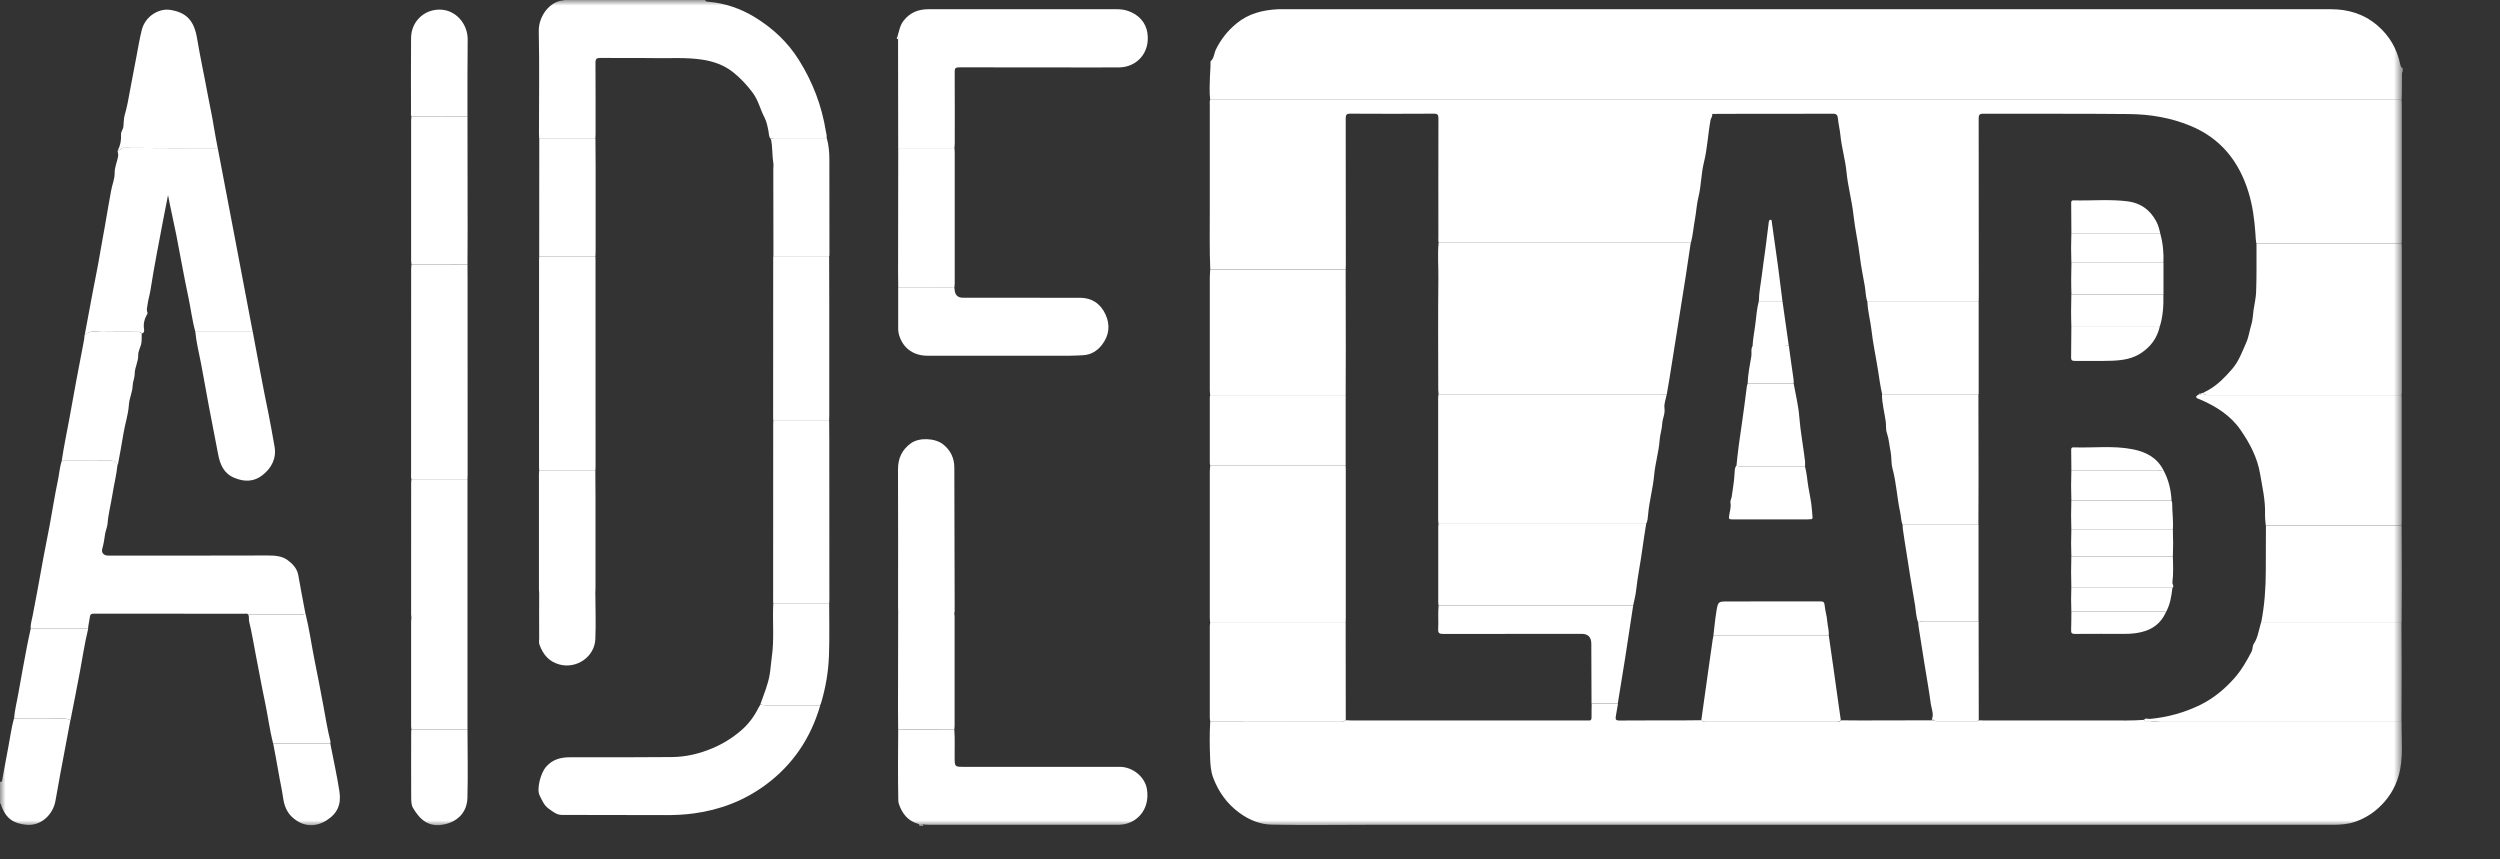
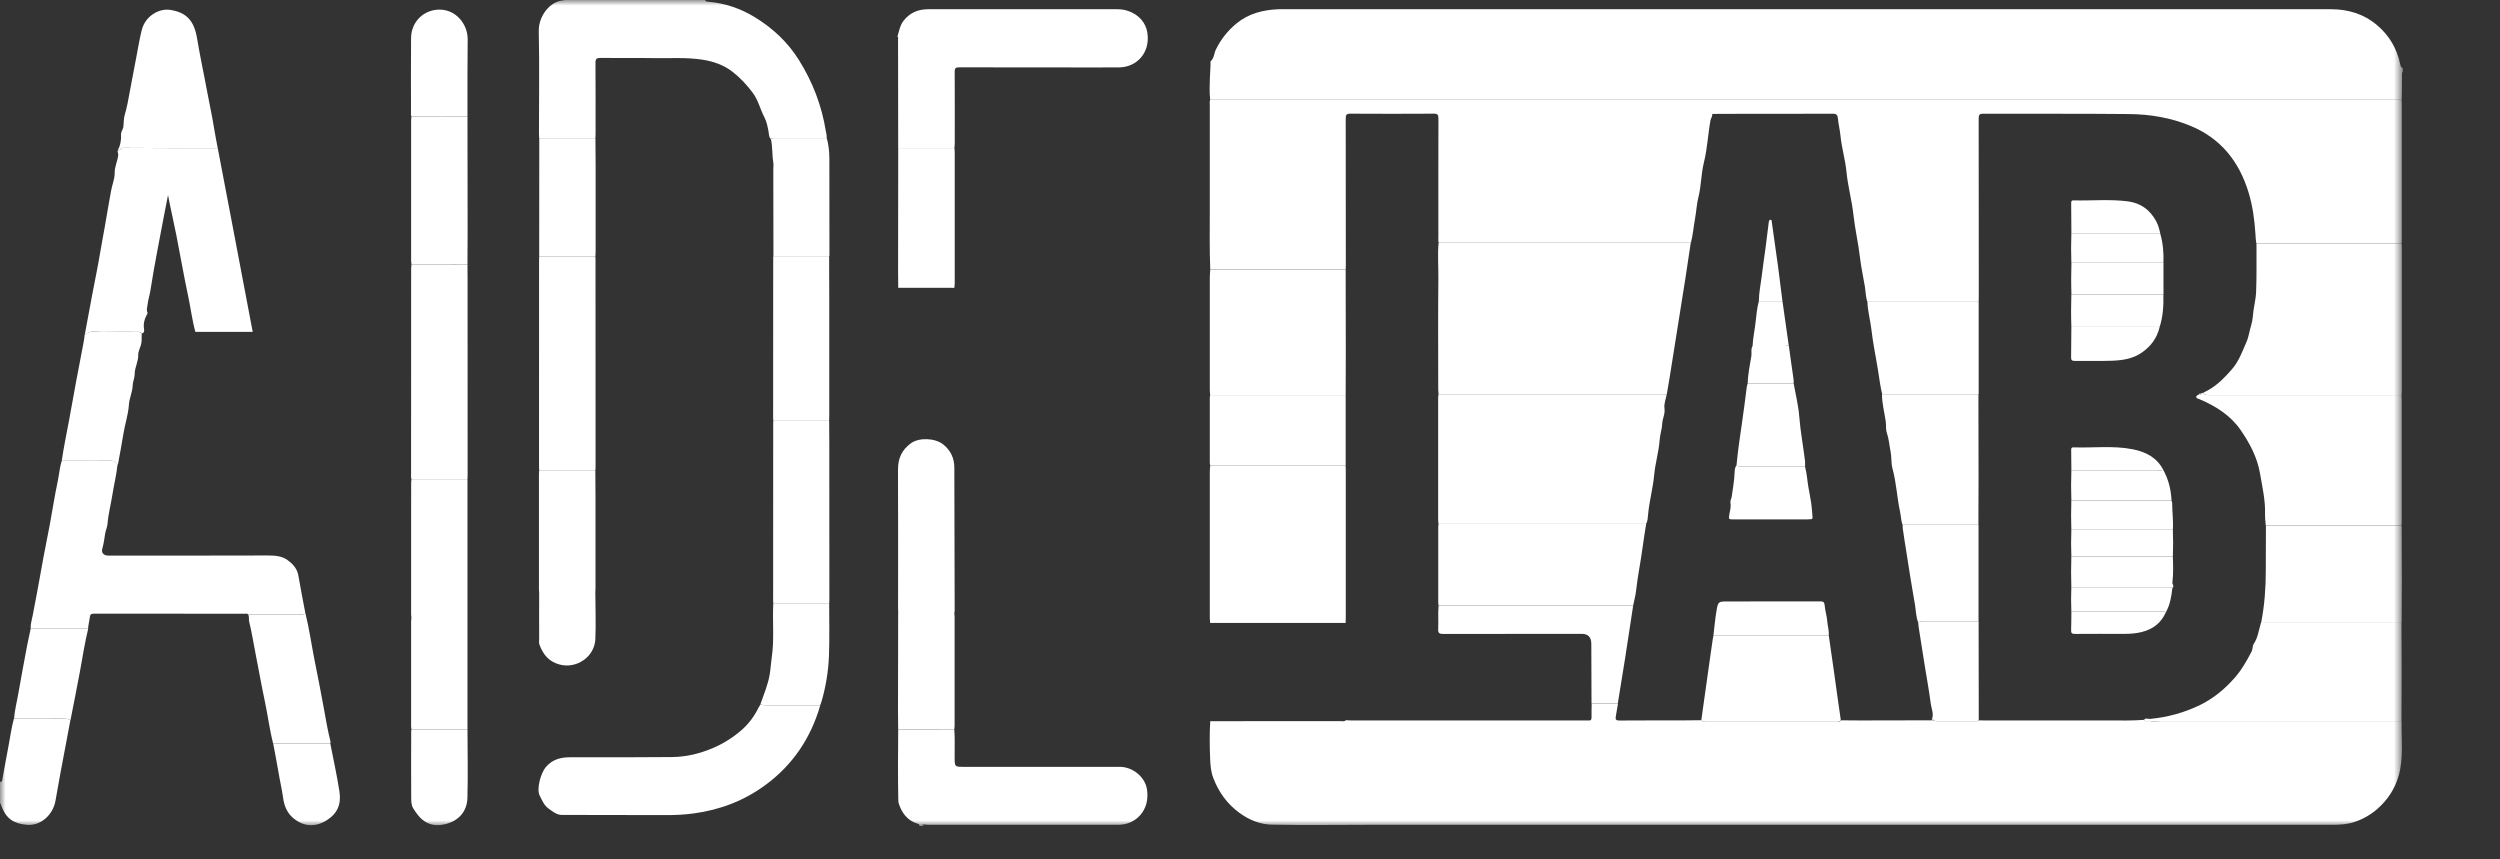
<svg xmlns="http://www.w3.org/2000/svg" width="224" height="77" viewBox="0 0 224 77" fill="none">
  <rect x="0" y="0" width="224" height="77" fill="#333333" stroke="none" />
  <mask id="mask0_2774_7787" style="mask-type:luminance" maskUnits="userSpaceOnUse" x="0" y="0" width="216" height="74">
    <path d="M215.273 0H0V74H215.273V0Z" fill="white" />
  </mask>
  <g mask="url(#mask0_2774_7787)">
    <path d="M108.431 8.94C108.352 8.247 108.389 7.554 108.41 6.861C108.422 6.438 108.473 6.015 108.462 5.589C108.462 5.552 108.456 5.499 108.473 5.483C108.794 5.216 108.773 4.79 108.937 4.451C109.385 3.528 109.997 2.757 110.781 2.11C111.879 1.2 113.157 0.895 114.522 0.827C114.595 0.823 114.668 0.827 114.74 0.827C146.114 0.827 177.485 0.827 208.858 0.827C210.402 0.827 211.806 1.249 213.008 2.275C214.087 3.195 214.77 4.364 215.064 5.769C215.098 5.931 215.13 6.052 215.291 6.108V6.407C215.267 6.432 215.246 6.456 215.222 6.481C215.219 7.094 215.216 7.703 215.209 8.315C215.209 8.524 215.198 8.735 215.191 8.943C211.598 8.943 208.001 8.943 204.407 8.943C172.416 8.943 140.429 8.943 108.438 8.943L108.431 8.94Z" fill="white" />
    <path d="M48.31 12.447C48.304 12.286 48.292 12.127 48.292 11.966C48.292 8.913 48.338 5.857 48.274 2.804C48.244 1.424 49.285 0.106 50.478 0.034C50.499 0.034 50.52 0.012 50.542 0C54.753 0 58.967 0 63.178 0C63.221 0.134 63.324 0.143 63.436 0.152C64.946 0.28 66.348 0.755 67.644 1.548C69.23 2.521 70.574 3.765 71.579 5.372C72.815 7.34 73.635 9.475 74.001 11.788C74.032 11.981 74.104 12.171 74.059 12.373C72.53 12.373 70.998 12.373 69.469 12.37C69.324 12.37 69.179 12.37 69.049 12.447C68.879 12.248 68.9 11.981 68.855 11.751C68.77 11.325 68.697 10.905 68.494 10.52C68.119 9.799 67.944 8.984 67.447 8.316C66.926 7.613 66.327 6.976 65.655 6.447C64.862 5.829 63.932 5.496 62.918 5.344C61.486 5.126 60.057 5.232 58.625 5.207C57.017 5.182 55.41 5.21 53.802 5.192C53.46 5.188 53.351 5.269 53.354 5.636C53.372 7.756 53.363 9.879 53.363 12C53.363 12.149 53.351 12.295 53.345 12.444C51.668 12.444 49.988 12.444 48.31 12.444V12.447Z" fill="white" />
    <path d="M85.505 65.357C85.571 66.188 85.526 67.017 85.535 67.851C85.544 68.709 85.535 68.709 86.355 68.709C91.015 68.709 95.674 68.709 100.333 68.709C101.475 68.709 102.583 69.595 102.765 70.701C103.076 72.623 101.741 73.891 100.246 73.9C98.611 73.909 96.979 73.9 95.344 73.9C91.29 73.9 87.236 73.9 83.183 73.9C83.025 73.9 82.871 73.882 82.713 73.872C82.592 73.826 82.499 73.826 82.514 74H82.368C82.414 73.829 82.253 73.813 82.178 73.791C81.324 73.515 80.839 72.89 80.549 72.06C80.506 71.939 80.491 71.824 80.488 71.706C80.446 69.588 80.461 67.475 80.479 65.357C82.153 65.357 83.831 65.357 85.505 65.361V65.357Z" fill="white" />
    <path d="M6.306 64.533C6 66.153 5.695 67.776 5.392 69.395C5.247 70.173 5.107 70.953 4.974 71.733C4.753 73.026 3.621 74.037 2.361 73.903C1.25 73.785 0.539 73.393 0.094 72.125C0.073 72.066 0.07 72.004 0 71.985V70.048C0.215 70.095 0.197 69.89 0.215 69.793C0.403 68.833 0.56 67.863 0.751 66.902C0.917 66.063 1.02 65.211 1.247 64.384C2.691 64.384 4.135 64.387 5.583 64.378C5.84 64.378 6.082 64.394 6.303 64.53L6.306 64.533Z" fill="white" />
    <path d="M82.501 73.999C82.489 73.826 82.58 73.826 82.701 73.872C82.707 73.916 82.713 73.959 82.719 73.999H82.501Z" fill="white" />
    <path d="M215.211 6.482C215.235 6.457 215.256 6.433 215.28 6.408V6.482H215.247H215.214H215.211Z" fill="white" />
    <path d="M215.185 64.686C215.167 66.29 215.37 67.907 214.925 69.486C214.588 70.674 213.943 71.653 213.032 72.461C212.415 73.008 211.7 73.406 210.947 73.655C210.341 73.854 209.675 73.904 209.021 73.904C180.248 73.901 151.479 73.901 122.705 73.904C119.79 73.904 116.875 73.951 113.96 73.891C112.908 73.87 111.918 73.469 111.038 72.822C109.948 72.02 109.197 70.982 108.707 69.698C108.489 69.123 108.452 68.548 108.428 67.966C108.383 66.85 108.37 65.734 108.438 64.618C112.339 64.618 116.242 64.618 120.144 64.612C120.293 64.612 120.462 64.68 120.586 64.528C120.744 64.537 120.898 64.553 121.056 64.553C128.076 64.553 135.094 64.553 142.114 64.553C142.187 64.553 142.259 64.547 142.332 64.553C142.538 64.578 142.605 64.491 142.602 64.279C142.593 63.869 142.611 63.462 142.614 63.051C143.398 63.051 144.185 63.051 144.97 63.051C144.903 63.437 144.843 63.819 144.773 64.205C144.725 64.472 144.809 64.562 145.094 64.559C146.92 64.543 148.747 64.553 150.573 64.55C151.203 64.55 151.829 64.537 152.459 64.531C152.577 64.693 152.747 64.69 152.919 64.69C156.78 64.69 160.636 64.69 164.497 64.69C164.669 64.69 164.838 64.693 164.96 64.54C165.526 64.543 166.092 64.553 166.658 64.553C168.804 64.553 170.948 64.543 173.094 64.54C173.167 64.665 173.237 64.562 173.31 64.534C173.388 64.643 173.503 64.615 173.609 64.615C174.742 64.615 175.877 64.615 177.009 64.615C177.114 64.615 177.23 64.646 177.311 64.54C177.457 64.543 177.603 64.553 177.745 64.553C181.454 64.553 185.162 64.553 188.871 64.553C189.954 64.553 191.041 64.584 192.125 64.497C192.146 64.584 192.204 64.624 192.285 64.615C192.722 64.568 193.148 64.693 193.581 64.693C200.787 64.693 207.989 64.693 215.194 64.693L215.185 64.686Z" fill="white" />
    <path d="M108.43 8.941C140.421 8.941 172.409 8.941 204.4 8.941C207.993 8.941 211.591 8.941 215.184 8.941C215.19 9.053 215.202 9.162 215.202 9.274C215.202 13.349 215.202 17.425 215.202 21.5C215.202 21.612 215.19 21.721 215.184 21.833C210.849 21.833 206.51 21.833 202.175 21.833C202.115 21.532 202.102 21.221 202.084 20.916C202.002 19.673 201.836 18.445 201.476 17.257C200.625 14.45 198.962 12.383 196.253 11.27C194.492 10.545 192.65 10.238 190.773 10.219C186.417 10.175 182.061 10.204 177.704 10.188C177.365 10.188 177.289 10.287 177.289 10.623C177.299 15.936 177.299 21.252 177.299 26.565C177.299 26.726 177.289 26.888 177.286 27.05C173.965 27.05 170.641 27.05 167.32 27.05C167.16 26.605 167.168 26.133 167.092 25.672C166.944 24.796 166.754 23.925 166.65 23.043C166.502 21.777 166.209 20.534 166.07 19.265C165.931 17.972 165.573 16.713 165.446 15.411C165.34 14.301 165.007 13.225 164.901 12.112C164.852 11.615 164.723 11.127 164.68 10.629C164.652 10.303 164.547 10.188 164.22 10.188C161.813 10.2 159.406 10.194 157 10.194C155.803 10.194 154.605 10.204 153.409 10.207C153.405 10.197 153.402 10.188 153.397 10.182C153.394 10.179 153.384 10.179 153.378 10.175C153.388 10.188 153.4 10.197 153.409 10.21C153.463 10.424 153.297 10.576 153.263 10.763C153.031 12.028 152.979 13.325 152.667 14.571C152.415 15.582 152.437 16.629 152.183 17.64C152.02 18.289 151.989 18.976 151.868 19.638C151.738 20.341 151.689 21.059 151.504 21.752C143.976 21.752 136.443 21.752 128.913 21.752C128.85 21.597 128.878 21.432 128.878 21.274C128.878 17.723 128.871 14.173 128.883 10.623C128.883 10.294 128.814 10.182 128.468 10.185C125.977 10.2 123.485 10.2 120.99 10.185C120.648 10.185 120.576 10.287 120.576 10.62C120.588 14.978 120.585 19.334 120.585 23.692C120.585 23.841 120.576 23.991 120.573 24.137C116.528 24.137 112.483 24.137 108.439 24.137C108.363 22.365 108.4 20.593 108.397 18.821C108.39 15.684 108.397 12.547 108.397 9.414C108.397 9.255 108.369 9.09 108.43 8.935V8.941Z" fill="white" />
    <path d="M202.178 21.836C206.513 21.836 210.851 21.836 215.187 21.836C215.192 21.936 215.205 22.032 215.205 22.131C215.205 26.456 215.205 30.777 215.205 35.101C215.205 35.2 215.192 35.297 215.187 35.396C210.712 35.396 206.237 35.396 201.763 35.396C200.507 35.396 199.247 35.396 197.991 35.396C197.782 35.396 197.549 35.437 197.422 35.188C197.591 35.098 197.764 35.011 197.93 34.914C198.741 34.445 199.383 33.774 199.995 33.068C200.607 32.362 200.912 31.486 201.284 30.643C201.494 30.167 201.548 29.639 201.705 29.145C201.845 28.706 201.857 28.221 201.92 27.767C201.994 27.245 202.126 26.723 202.147 26.185C202.205 24.736 202.175 23.285 202.181 21.833L202.178 21.836Z" fill="white" />
    <path d="M10.527 41.654C10.436 42.562 10.206 43.445 10.067 44.343C9.934 45.204 9.703 46.047 9.637 46.92C9.613 47.219 9.467 47.52 9.419 47.834C9.352 48.276 9.295 48.717 9.168 49.149C9.056 49.528 9.289 49.78 9.691 49.78C14.444 49.78 19.195 49.789 23.948 49.771C24.599 49.771 25.246 49.802 25.761 50.181C26.2 50.505 26.618 50.915 26.727 51.54C26.927 52.696 27.154 53.846 27.369 54.997C27.039 55.093 26.703 55.068 26.366 55.071C24.992 55.071 23.615 55.071 22.24 55.071C22.155 54.938 22.022 54.99 21.91 54.99C17.42 54.99 12.928 54.99 8.438 54.984C8.193 54.984 8.075 55.028 8.044 55.317C8.008 55.656 7.908 55.992 7.893 56.337C6.176 56.337 4.46 56.337 2.743 56.337C2.728 55.907 2.864 55.503 2.94 55.093C3.207 53.682 3.482 52.273 3.727 50.859C3.948 49.578 4.221 48.307 4.457 47.029C4.702 45.702 4.908 44.368 5.186 43.047C5.311 42.462 5.344 41.856 5.538 41.287C6.945 41.287 8.353 41.293 9.761 41.278C10.091 41.275 10.394 41.272 10.53 41.654H10.527Z" fill="white" />
    <path d="M108.431 55.814C108.42 55.668 108.398 55.519 108.398 55.373C108.398 50.999 108.398 46.625 108.398 42.251C108.398 42.08 108.422 41.906 108.435 41.735C112.479 41.735 116.524 41.735 120.569 41.735C120.572 41.872 120.581 42.005 120.581 42.142C120.581 46.553 120.581 50.962 120.581 55.373C120.581 55.522 120.572 55.668 120.569 55.817C116.521 55.817 112.476 55.817 108.428 55.817L108.431 55.814Z" fill="white" />
    <path d="M17.504 29.731C17.219 28.712 17.098 27.655 16.877 26.619C16.484 24.782 16.163 22.926 15.803 21.083C15.569 19.886 15.282 18.698 15.055 17.483C14.928 18.12 14.797 18.758 14.679 19.398C14.271 21.59 13.825 23.775 13.486 25.976C13.417 26.433 13.268 26.865 13.217 27.322C13.193 27.54 13.105 27.751 13.205 27.975C13.253 28.081 13.181 28.161 13.132 28.248C12.923 28.631 12.836 29.041 12.905 29.473C12.935 29.672 12.92 29.815 12.714 29.881C12.581 29.716 12.397 29.734 12.215 29.734C11.192 29.734 10.165 29.716 9.142 29.741C8.612 29.753 8.034 29.548 7.586 30.033C7.822 28.771 8.058 27.505 8.294 26.243C8.518 25.05 8.773 23.862 8.969 22.665C9.145 21.577 9.372 20.498 9.545 19.41C9.666 18.639 9.826 17.868 9.953 17.101C10.044 16.56 10.283 16.044 10.274 15.496C10.265 14.94 10.526 14.455 10.592 13.924C10.613 13.762 10.52 13.637 10.547 13.491C10.762 13.519 10.813 13.249 11.065 13.252C13.88 13.277 16.696 13.271 19.511 13.274C20.038 16.031 20.561 18.789 21.088 21.546C21.594 24.204 22.096 26.865 22.602 29.523C22.617 29.595 22.632 29.666 22.648 29.738C20.934 29.738 19.217 29.738 17.504 29.738V29.731Z" fill="white" />
    <path d="M197.413 35.188C197.54 35.436 197.77 35.393 197.982 35.396C199.238 35.396 200.498 35.396 201.754 35.396C206.229 35.396 210.704 35.396 215.178 35.396C215.184 35.495 215.196 35.592 215.196 35.691C215.196 39.394 215.196 43.096 215.196 46.798C215.196 46.898 215.184 46.994 215.178 47.094C211.124 47.094 207.071 47.094 203.013 47.094C202.981 46.739 202.938 46.376 202.947 46.031C202.983 44.806 202.702 43.631 202.502 42.443C202.254 40.985 201.576 39.711 200.759 38.529C199.851 37.211 198.536 36.397 197.104 35.781C196.98 35.728 196.804 35.71 196.783 35.576C196.762 35.439 196.953 35.408 197.04 35.318C197.107 35.343 197.186 35.402 197.192 35.262C197.264 35.237 197.337 35.212 197.409 35.188H197.413Z" fill="white" />
    <path d="M80.414 3.273C80.559 2.779 80.638 2.263 80.971 1.843C81.54 1.125 82.285 0.827 83.169 0.827C88.818 0.827 94.468 0.827 100.117 0.827C100.447 0.827 100.771 0.876 101.079 0.982C102.018 1.302 102.672 2.014 102.808 2.959C103.075 4.79 101.785 6.021 100.295 6.037C98.518 6.056 96.739 6.04 94.961 6.04C91.949 6.04 88.936 6.043 85.924 6.034C85.621 6.034 85.537 6.118 85.54 6.429C85.552 8.564 85.549 10.697 85.546 12.833C85.546 12.979 85.524 13.128 85.512 13.274C83.835 13.274 82.155 13.274 80.478 13.271C80.475 10.75 80.472 8.232 80.469 5.71C80.469 4.977 80.469 4.246 80.466 3.513C80.481 3.426 80.496 3.342 80.414 3.276V3.273Z" fill="white" />
    <path d="M215.178 64.686C207.973 64.686 200.77 64.686 193.565 64.686C193.132 64.686 192.705 64.561 192.27 64.608C192.188 64.617 192.131 64.577 192.109 64.49C192.26 64.294 192.457 64.431 192.633 64.415C194.201 64.269 195.703 63.859 197.122 63.169C198.3 62.593 199.306 61.77 200.193 60.772C200.834 60.051 201.301 59.227 201.743 58.378C201.854 58.164 201.812 57.884 201.924 57.713C202.146 57.38 202.267 57.029 202.357 56.65C202.43 56.345 202.517 56.043 202.599 55.739C206.792 55.739 210.985 55.739 215.175 55.739C215.181 57.187 215.191 58.633 215.191 60.082C215.191 61.614 215.178 63.15 215.175 64.683L215.178 64.686Z" fill="white" />
    <path d="M108.438 24.142C112.482 24.142 116.527 24.142 120.572 24.142C120.575 26.579 120.583 29.02 120.583 31.457C120.583 32.769 120.575 34.081 120.572 35.393C116.524 35.393 112.476 35.393 108.431 35.393C108.42 35.247 108.398 35.097 108.398 34.951C108.398 31.606 108.398 28.261 108.398 24.916C108.398 24.658 108.422 24.397 108.438 24.139V24.142Z" fill="white" />
    <path d="M73.496 63.194C72.645 66.141 71.028 68.535 68.594 70.328C66.663 71.752 64.501 72.57 62.149 72.884C61.337 72.993 60.526 73.036 59.712 73.033C56.59 73.023 53.469 73.02 50.345 73.017C49.86 73.017 49.521 72.707 49.152 72.448C48.743 72.162 48.568 71.696 48.356 71.283C48.05 70.692 48.462 69.246 48.907 68.727C49.503 68.034 50.242 67.851 51.093 67.851C54.129 67.857 57.169 67.86 60.205 67.832C61.461 67.82 62.66 67.54 63.835 67.042C64.789 66.641 65.645 66.104 66.417 65.438C67.053 64.888 67.577 64.204 67.955 63.424C68.007 63.318 68.079 63.222 68.143 63.119C68.328 63.175 68.518 63.197 68.712 63.194C70.308 63.191 71.903 63.194 73.502 63.194H73.496Z" fill="white" />
-     <path d="M108.431 55.813C112.479 55.813 116.524 55.813 120.572 55.813C120.575 58.714 120.578 61.617 120.581 64.518C120.457 64.67 120.287 64.602 120.138 64.602C116.237 64.608 112.334 64.608 108.431 64.608C108.42 64.511 108.398 64.412 108.398 64.316C108.398 61.577 108.398 58.841 108.398 56.102C108.398 56.006 108.42 55.907 108.428 55.81L108.431 55.813Z" fill="white" />
    <path d="M215.186 55.743C210.993 55.743 206.8 55.743 202.609 55.743C202.903 54.223 203.015 52.687 203.015 51.142C203.015 49.793 203.022 48.447 203.027 47.098C207.081 47.098 211.135 47.098 215.191 47.098C215.198 48.755 215.207 50.412 215.207 52.069C215.207 53.293 215.194 54.518 215.188 55.74L215.186 55.743Z" fill="white" />
-     <path d="M85.505 25.789C85.514 25.839 85.532 25.886 85.532 25.935C85.559 26.431 85.811 26.678 86.289 26.678C89.786 26.678 93.283 26.672 96.782 26.681C97.836 26.685 98.614 27.213 99.056 28.177C99.495 29.131 99.377 30.076 98.732 30.9C98.306 31.447 97.739 31.802 97.022 31.829C96.622 31.845 96.225 31.873 95.826 31.873C91.59 31.876 87.355 31.876 83.12 31.873C81.903 31.873 81.009 31.27 80.616 30.197C80.531 29.964 80.477 29.722 80.477 29.473C80.477 28.245 80.477 27.014 80.477 25.786C82.154 25.786 83.828 25.789 85.505 25.792V25.789Z" fill="white" />
    <path d="M36.869 42.928C36.809 42.785 36.833 42.636 36.833 42.487C36.833 36.359 36.833 30.235 36.839 24.108C36.839 23.974 36.86 23.838 36.869 23.704C38.54 23.704 40.215 23.701 41.886 23.698C41.889 24.155 41.895 24.615 41.895 25.072C41.895 30.885 41.898 36.702 41.898 42.515C41.898 42.652 41.889 42.788 41.886 42.922C40.215 42.922 38.54 42.922 36.869 42.922V42.928Z" fill="white" />
    <path d="M48.315 42.183C48.309 42.071 48.297 41.962 48.297 41.85C48.297 35.664 48.297 29.477 48.3 23.291C48.3 23.179 48.309 23.067 48.315 22.959C49.992 22.959 51.669 22.959 53.344 22.959C53.35 23.07 53.359 23.182 53.359 23.291C53.359 29.477 53.362 35.664 53.362 41.85C53.362 41.962 53.35 42.071 53.344 42.183C51.666 42.183 49.989 42.183 48.312 42.183H48.315Z" fill="white" />
    <path d="M69.288 54.1C69.282 54.013 69.273 53.926 69.273 53.843C69.273 48.539 69.276 43.236 69.279 37.929C69.279 37.854 69.286 37.78 69.292 37.705H74.293C74.296 38.336 74.305 38.967 74.305 39.601C74.305 44.311 74.308 49.021 74.311 53.73C74.311 53.855 74.302 53.976 74.296 54.1H69.288Z" fill="white" />
    <path d="M19.511 13.271C16.696 13.271 13.88 13.274 11.065 13.249C10.813 13.249 10.762 13.517 10.547 13.489C10.783 13.041 10.874 12.562 10.844 12.055C10.829 11.791 11.031 11.595 11.059 11.334C11.095 10.998 11.08 10.632 11.165 10.336C11.268 9.976 11.361 9.612 11.434 9.245C11.7 7.865 11.946 6.481 12.218 5.101C12.375 4.296 12.5 3.485 12.703 2.686C13.026 1.414 14.265 0.74 15.224 0.883C16.744 1.107 17.404 1.89 17.661 3.46C17.928 5.079 18.285 6.687 18.579 8.3C18.773 9.357 19.012 10.408 19.178 11.471C19.272 12.071 19.396 12.668 19.508 13.265L19.511 13.271Z" fill="white" />
    <path d="M108.431 35.395C112.479 35.395 116.527 35.395 120.572 35.395C120.572 37.506 120.572 39.617 120.572 41.731C116.527 41.731 112.482 41.731 108.438 41.731C108.425 41.647 108.398 41.563 108.398 41.479C108.398 39.536 108.398 37.593 108.398 35.647C108.398 35.563 108.42 35.476 108.431 35.392V35.395Z" fill="white" />
    <path d="M80.482 54.922C80.476 54.76 80.467 54.599 80.467 54.44C80.467 50.321 80.482 46.199 80.461 42.08C80.455 41.06 80.815 40.301 81.618 39.717C82.35 39.182 83.791 39.241 84.515 39.823C85.178 40.354 85.505 41.048 85.508 41.899C85.523 46.18 85.529 50.461 85.538 54.745C85.538 54.804 85.517 54.866 85.508 54.925C83.834 54.925 82.156 54.925 80.482 54.925V54.922Z" fill="white" />
    <path d="M74.29 37.709H69.289C69.283 37.622 69.273 37.535 69.273 37.451C69.273 32.692 69.273 27.935 69.279 23.176C69.279 23.101 69.285 23.027 69.289 22.952C70.957 22.952 72.622 22.952 74.29 22.952C74.293 24.289 74.302 25.629 74.302 26.965C74.302 30.398 74.302 33.83 74.302 37.262C74.302 37.411 74.293 37.557 74.287 37.706L74.29 37.709Z" fill="white" />
    <path d="M41.889 23.697C40.218 23.697 38.543 23.701 36.872 23.704C36.86 23.582 36.836 23.461 36.836 23.337C36.836 19.162 36.836 14.984 36.836 10.809C36.836 10.687 36.854 10.563 36.863 10.442C38.537 10.442 40.212 10.439 41.886 10.435C41.889 13.843 41.895 17.247 41.898 20.654C41.898 21.671 41.889 22.684 41.886 23.701L41.889 23.697Z" fill="white" />
-     <path d="M17.503 29.731C19.216 29.731 20.933 29.731 22.647 29.731C23.113 32.187 23.552 34.649 24.064 37.096C24.263 38.053 24.415 39.02 24.593 39.978C24.793 41.038 24.348 41.917 23.534 42.564C22.75 43.186 21.884 43.189 20.979 42.807C20.067 42.421 19.728 41.647 19.553 40.745C19.265 39.284 18.983 37.823 18.708 36.359C18.472 35.106 18.257 33.847 18.018 32.594C17.836 31.64 17.591 30.698 17.5 29.725L17.503 29.731Z" fill="white" />
    <path d="M85.51 25.79C83.832 25.79 82.158 25.787 80.481 25.784C80.478 25.302 80.469 24.817 80.469 24.335C80.469 20.645 80.475 16.955 80.481 13.265C82.158 13.265 83.838 13.265 85.516 13.268C85.525 13.389 85.543 13.514 85.543 13.635C85.543 17.552 85.546 21.469 85.543 25.383C85.543 25.517 85.519 25.65 85.506 25.787L85.51 25.79Z" fill="white" />
    <path d="M36.869 42.928C38.54 42.928 40.215 42.928 41.886 42.928C41.886 47.075 41.886 51.225 41.886 55.372C40.215 55.372 38.54 55.372 36.869 55.372C36.857 55.264 36.836 55.152 36.836 55.043C36.836 51.117 36.836 47.187 36.839 43.261C36.839 43.152 36.857 43.04 36.866 42.931L36.869 42.928Z" fill="white" />
    <path d="M22.248 55.071C23.623 55.071 25 55.071 26.375 55.071C26.711 55.071 27.05 55.096 27.377 54.997C27.719 56.367 27.907 57.773 28.185 59.159C28.461 60.536 28.733 61.91 28.984 63.291C29.175 64.348 29.351 65.404 29.611 66.449C29.623 66.502 29.599 66.564 29.593 66.623C27.885 66.623 26.178 66.623 24.473 66.623C24.146 65.339 23.986 64.018 23.707 62.725C23.417 61.369 23.184 59.998 22.911 58.64C22.715 57.654 22.566 56.66 22.321 55.684C22.273 55.488 22.351 55.267 22.242 55.071H22.248Z" fill="white" />
    <path d="M7.572 30.034C8.02 29.545 8.601 29.754 9.128 29.741C10.151 29.716 11.177 29.735 12.201 29.735C12.382 29.735 12.567 29.716 12.7 29.881C12.679 30.217 12.721 30.596 12.637 30.882C12.546 31.187 12.376 31.507 12.385 31.812C12.4 32.408 12.07 32.922 12.068 33.49C12.068 33.87 11.898 34.199 11.886 34.55C11.865 35.147 11.586 35.682 11.55 36.26C11.492 37.168 11.187 38.023 11.05 38.912C10.911 39.81 10.732 40.706 10.569 41.601C10.566 41.623 10.539 41.638 10.524 41.657C10.384 41.275 10.085 41.278 9.755 41.281C8.347 41.293 6.939 41.287 5.531 41.29C5.713 40.062 5.964 38.847 6.194 37.628C6.415 36.45 6.618 35.266 6.839 34.084C7.06 32.894 7.293 31.706 7.52 30.515C7.551 30.357 7.56 30.195 7.578 30.037L7.572 30.034Z" fill="white" />
    <path d="M48.31 42.183C49.987 42.183 51.665 42.183 53.342 42.183C53.348 42.988 53.357 43.79 53.357 44.595C53.357 47.293 53.357 49.992 53.357 52.69C53.357 52.839 53.345 52.985 53.339 53.135C51.662 53.135 49.984 53.135 48.307 53.135C48.301 53.023 48.289 52.914 48.289 52.802C48.289 49.373 48.289 45.944 48.289 42.515C48.289 42.403 48.298 42.294 48.304 42.183H48.31Z" fill="white" />
    <path d="M53.347 22.955C51.67 22.955 49.993 22.955 48.319 22.955C48.319 22.943 48.312 22.93 48.312 22.918C48.312 19.427 48.312 15.939 48.319 12.448C49.996 12.448 51.676 12.448 53.353 12.448C53.359 13.265 53.368 14.08 53.368 14.897C53.368 17.434 53.368 19.974 53.368 22.511C53.368 22.66 53.356 22.806 53.35 22.955H53.347Z" fill="white" />
    <path d="M74.302 22.952C72.634 22.952 70.969 22.952 69.3 22.952C69.297 20.375 69.291 17.798 69.288 15.221C69.288 15.003 69.322 14.776 69.288 14.565C69.17 13.862 69.234 13.144 69.07 12.448C69.201 12.367 69.343 12.37 69.491 12.37C71.02 12.37 72.552 12.37 74.081 12.373C74.247 12.986 74.311 13.614 74.311 14.242C74.32 17.095 74.317 19.949 74.317 22.806C74.317 22.856 74.308 22.906 74.305 22.955L74.302 22.952Z" fill="white" />
    <path d="M80.476 54.922C82.15 54.922 83.828 54.922 85.502 54.922C85.511 55.031 85.532 55.143 85.532 55.251C85.532 58.509 85.535 61.77 85.532 65.028C85.532 65.137 85.511 65.249 85.502 65.358C83.828 65.358 82.15 65.358 80.476 65.355C80.47 64.773 80.461 64.192 80.461 63.611C80.464 60.714 80.47 57.819 80.476 54.922Z" fill="white" />
    <path d="M36.869 55.37C38.54 55.37 40.215 55.37 41.886 55.37C41.886 58.7 41.886 62.026 41.886 65.355C40.215 65.355 38.54 65.355 36.869 65.355C36.857 65.259 36.836 65.159 36.836 65.063C36.836 61.929 36.836 58.796 36.836 55.662C36.836 55.566 36.854 55.466 36.863 55.37H36.869Z" fill="white" />
    <path d="M69.288 54.101H74.295C74.295 55.662 74.334 57.226 74.274 58.783C74.219 60.21 73.98 61.618 73.568 62.989C73.547 63.057 73.514 63.123 73.484 63.191C71.888 63.191 70.293 63.191 68.694 63.191C68.501 63.191 68.31 63.172 68.125 63.117C68.434 62.227 68.809 61.36 68.967 60.421C69.051 59.918 69.073 59.408 69.148 58.907C69.388 57.306 69.203 55.699 69.285 54.098L69.288 54.101Z" fill="white" />
    <path d="M41.884 10.436C40.21 10.436 38.536 10.439 36.862 10.442C36.801 10.299 36.826 10.147 36.826 10.001C36.826 7.803 36.81 5.605 36.832 3.407C36.844 1.94 37.979 0.858 39.387 0.861C40.864 0.861 41.921 2.176 41.903 3.547C41.875 5.844 41.888 8.141 41.884 10.436Z" fill="white" />
    <path d="M2.75 56.34C4.467 56.34 6.183 56.34 7.9 56.34C7.591 57.617 7.391 58.917 7.155 60.207C6.889 61.653 6.595 63.092 6.314 64.534C6.09 64.398 5.847 64.379 5.593 64.382C4.149 64.391 2.705 64.385 1.258 64.388C1.321 63.599 1.524 62.837 1.657 62.06C1.9 60.661 2.163 59.265 2.426 57.869C2.523 57.356 2.641 56.85 2.75 56.34Z" fill="white" />
    <path d="M36.87 65.355C38.541 65.355 40.215 65.355 41.887 65.355C41.89 67.4 41.938 69.445 41.881 71.491C41.847 72.7 41.106 73.568 39.846 73.857C38.414 74.183 37.63 73.443 37 72.383C36.846 72.122 36.846 71.74 36.843 71.413C36.831 69.442 36.837 67.472 36.843 65.501C36.843 65.451 36.861 65.404 36.87 65.355Z" fill="white" />
    <path d="M24.477 66.623C26.184 66.623 27.892 66.623 29.596 66.623C29.871 68.053 30.192 69.473 30.413 70.913C30.589 72.069 30.241 72.896 29.239 73.518C28.158 74.186 27.071 74.04 26.166 73.204C25.697 72.769 25.46 72.156 25.373 71.525C25.258 70.704 25.067 69.902 24.934 69.088C24.797 68.264 24.631 67.446 24.48 66.626L24.477 66.623Z" fill="white" />
    <path d="M48.311 53.135C49.988 53.135 51.665 53.135 53.343 53.135C53.349 54.512 53.4 55.889 53.343 57.263C53.276 58.852 51.668 59.943 50.152 59.545C49.198 59.296 48.665 58.662 48.338 57.764C48.265 57.565 48.311 57.372 48.311 57.186C48.296 55.833 48.311 54.481 48.311 53.132V53.135Z" fill="white" />
-     <path d="M80.411 3.273C80.493 3.338 80.478 3.422 80.463 3.509C80.277 3.469 80.371 3.366 80.411 3.273Z" fill="white" />
    <path d="M152.438 64.524C152.647 63.044 152.853 61.562 153.061 60.082C153.195 59.14 153.327 58.198 153.464 57.256C153.479 57.147 153.509 57.041 153.534 56.933C156.976 56.933 160.415 56.933 163.858 56.933C164 57.915 164.142 58.897 164.281 59.88C164.439 60.989 164.59 62.102 164.747 63.212C164.808 63.651 164.874 64.092 164.938 64.53C164.817 64.686 164.648 64.68 164.475 64.68C160.615 64.68 156.758 64.68 152.898 64.68C152.726 64.68 152.556 64.68 152.438 64.521V64.524Z" fill="white" />
    <path d="M142.6 63.045C142.594 61.261 142.588 59.474 142.582 57.689C142.582 57.092 142.297 56.794 141.725 56.794C137.581 56.794 133.433 56.791 129.289 56.8C128.958 56.8 128.843 56.716 128.861 56.368C128.904 55.665 128.826 54.957 128.901 54.254C134.711 54.254 140.523 54.254 146.333 54.251C146.094 55.818 145.861 57.385 145.615 58.948C145.401 60.316 145.174 61.678 144.953 63.042C144.169 63.042 143.382 63.042 142.597 63.042L142.6 63.045Z" fill="white" />
    <path d="M173.099 64.452C173.293 63.967 173.057 63.507 172.996 63.044C172.846 61.894 172.636 60.753 172.452 59.606C172.267 58.449 172.082 57.296 171.904 56.14C171.883 56.009 171.88 55.872 171.867 55.742C172.028 55.689 172.191 55.664 172.364 55.664C174.005 55.667 175.646 55.664 177.284 55.667C177.286 58.313 177.292 60.955 177.296 63.601C177.296 63.911 177.296 64.222 177.296 64.533C177.214 64.639 177.099 64.608 176.993 64.608C175.86 64.608 174.725 64.608 173.593 64.608C173.487 64.608 173.372 64.636 173.293 64.527C173.245 64.452 173.167 64.465 173.096 64.456L173.099 64.452Z" fill="white" />
    <path d="M173.104 64.453C173.173 64.462 173.256 64.453 173.301 64.524C173.231 64.549 173.162 64.655 173.086 64.53C173.092 64.505 173.095 64.478 173.1 64.453H173.104Z" fill="white" />
    <path d="M128.899 35.321C128.887 35.175 128.866 35.026 128.866 34.88C128.866 31.557 128.841 28.233 128.878 24.913C128.89 23.863 128.799 22.809 128.899 21.761C136.429 21.761 143.96 21.761 151.49 21.761C151.335 22.796 151.184 23.832 151.024 24.864C150.8 26.3 150.567 27.733 150.34 29.169C150.085 30.761 149.834 32.356 149.58 33.947C149.507 34.407 149.422 34.868 149.343 35.328C149.174 35.328 149.005 35.321 148.835 35.321C142.19 35.321 135.545 35.321 128.899 35.321Z" fill="white" />
    <path d="M168.643 35.321C168.474 34.599 168.376 33.863 168.262 33.129C168.074 31.935 167.813 30.751 167.681 29.551C167.587 28.712 167.347 27.894 167.32 27.048C170.645 27.048 173.965 27.048 177.289 27.048C177.289 29.806 177.289 32.563 177.289 35.321C174.411 35.321 171.529 35.321 168.649 35.321H168.643Z" fill="white" />
    <path d="M153.407 10.216C153.407 10.216 153.385 10.194 153.375 10.181C153.381 10.181 153.391 10.181 153.394 10.187C153.4 10.194 153.404 10.207 153.407 10.213V10.216Z" fill="white" />
    <path d="M197.031 35.321C197.065 35.253 197.123 35.253 197.184 35.265C197.177 35.408 197.099 35.346 197.031 35.321Z" fill="white" />
    <path d="M168.625 35.321C171.504 35.321 174.386 35.321 177.266 35.321C177.269 37.798 177.274 40.273 177.278 42.751C177.278 44.175 177.271 45.598 177.266 47.022C174.999 47.022 172.733 47.022 170.466 47.022C170.33 46.655 170.333 46.257 170.251 45.881C169.969 44.585 169.915 43.248 169.564 41.961C169.434 41.485 169.498 40.957 169.398 40.463C169.282 39.903 169.249 39.331 169.061 38.784C168.95 38.458 169.01 38.1 168.961 37.755C168.846 36.944 168.625 36.148 168.625 35.324V35.321Z" fill="white" />
    <path d="M170.477 47.023C172.744 47.023 175.009 47.023 177.276 47.023C177.276 49.905 177.276 52.786 177.276 55.668C175.635 55.668 173.994 55.668 172.356 55.665C172.183 55.665 172.02 55.687 171.86 55.743C171.675 55.264 171.672 54.751 171.593 54.254C171.451 53.355 171.279 52.463 171.143 51.568C171.043 50.918 170.946 50.269 170.837 49.622C170.709 48.87 170.601 48.111 170.488 47.356C170.474 47.247 170.482 47.135 170.479 47.023H170.477Z" fill="white" />
    <path d="M185.592 52.612C185.562 51.695 185.564 50.775 185.592 49.857C188.622 49.857 191.656 49.857 194.687 49.857C194.711 50.632 194.744 51.409 194.647 52.183C194.626 52.357 194.844 52.525 194.644 52.69C194.502 52.599 194.344 52.615 194.187 52.615C191.323 52.615 188.456 52.615 185.592 52.615V52.612Z" fill="white" />
    <path d="M185.592 47.47C185.562 46.602 185.564 45.732 185.592 44.865C188.583 44.865 191.575 44.865 194.566 44.865C194.587 44.933 194.626 45.002 194.626 45.07C194.626 45.872 194.744 46.668 194.687 47.47C191.656 47.47 188.622 47.47 185.592 47.47Z" fill="white" />
    <path d="M194.568 44.862C191.577 44.862 188.585 44.862 185.594 44.862C185.561 43.967 185.564 43.075 185.594 42.18C188.029 42.18 190.465 42.18 192.899 42.18C193.212 42.18 193.523 42.195 193.829 42.105C194.304 42.96 194.523 43.886 194.571 44.862H194.568Z" fill="white" />
    <path d="M193.848 23.548C193.848 24.493 193.848 25.435 193.848 26.38C191.099 26.38 188.349 26.38 185.601 26.38C185.567 25.438 185.574 24.493 185.601 23.552C188.349 23.552 191.102 23.552 193.85 23.552L193.848 23.548Z" fill="white" />
    <path d="M185.593 26.381C188.342 26.381 191.092 26.381 193.84 26.381C193.861 27.376 193.809 28.358 193.501 29.312C193.395 29.163 193.238 29.213 193.098 29.213C190.598 29.213 188.094 29.213 185.593 29.213C185.56 28.268 185.566 27.326 185.593 26.381Z" fill="white" />
    <path d="M185.594 47.47C188.625 47.47 191.659 47.47 194.689 47.47C194.719 48.266 194.722 49.061 194.689 49.857C191.659 49.857 188.625 49.857 185.594 49.857C185.561 49.061 185.564 48.266 185.594 47.47Z" fill="white" />
    <path d="M185.595 29.213C188.095 29.213 190.599 29.213 193.1 29.213C193.239 29.213 193.396 29.16 193.502 29.312C193.263 30.295 192.721 31.032 191.897 31.597C191.077 32.163 190.163 32.285 189.23 32.322C188.119 32.362 187.008 32.322 185.895 32.337C185.637 32.337 185.564 32.263 185.571 32.002C185.588 31.072 185.588 30.142 185.595 29.213Z" fill="white" />
    <path d="M193.844 23.549C191.095 23.549 188.343 23.549 185.594 23.549C185.561 22.679 185.564 21.808 185.594 20.938C188.249 20.938 190.904 20.938 193.56 20.938C193.805 21.79 193.875 22.663 193.844 23.546V23.549Z" fill="white" />
    <path d="M193.561 20.941C190.906 20.941 188.251 20.941 185.596 20.941C185.59 20.023 185.587 19.107 185.578 18.189C185.578 18.046 185.605 17.947 185.775 17.953C187.403 17.997 189.042 17.832 190.664 18.043C191.793 18.189 192.65 18.796 193.207 19.849C193.395 20.204 193.48 20.567 193.564 20.944L193.561 20.941Z" fill="white" />
    <path d="M185.592 52.612C188.456 52.612 191.323 52.612 194.187 52.612C194.344 52.612 194.502 52.596 194.644 52.686C194.56 53.439 194.442 54.179 194.066 54.85C193.924 54.76 193.766 54.773 193.608 54.773C190.936 54.773 188.265 54.773 185.592 54.773C185.562 54.051 185.564 53.333 185.592 52.612Z" fill="white" />
    <path d="M185.593 54.773C188.265 54.773 190.936 54.773 193.609 54.773C193.766 54.773 193.924 54.757 194.066 54.85C193.634 55.833 192.882 56.392 191.874 56.635C191.39 56.753 190.902 56.793 190.412 56.793C188.914 56.793 187.412 56.787 185.914 56.799C185.638 56.799 185.559 56.722 185.572 56.445C185.596 55.889 185.59 55.329 185.596 54.773H185.593Z" fill="white" />
    <path d="M193.831 42.104C193.525 42.194 193.214 42.179 192.901 42.179C190.467 42.179 188.031 42.179 185.596 42.179C185.59 41.56 185.584 40.938 185.578 40.32C185.578 40.177 185.605 40.077 185.775 40.083C187.549 40.146 189.332 39.909 191.091 40.254C192.235 40.478 193.249 40.976 193.831 42.104Z" fill="white" />
    <path d="M128.895 35.322C135.541 35.322 142.186 35.322 148.831 35.322C149.001 35.322 149.17 35.325 149.34 35.328C149.264 35.745 149.08 36.18 149.136 36.578C149.212 37.088 148.955 37.495 148.934 37.968C148.915 38.452 148.738 38.931 148.704 39.419C148.631 40.479 148.31 41.499 148.214 42.553C148.107 43.75 147.772 44.909 147.669 46.109C147.644 46.38 147.632 46.688 147.49 46.946C141.289 46.946 135.093 46.946 128.892 46.946C128.881 46.837 128.859 46.725 128.859 46.616C128.859 42.96 128.859 39.304 128.859 35.648C128.859 35.54 128.881 35.428 128.892 35.319L128.895 35.322Z" fill="white" />
    <path d="M128.897 46.949C135.098 46.949 141.294 46.949 147.495 46.949C147.389 47.639 147.271 48.326 147.18 49.019C147.011 50.325 146.735 51.615 146.593 52.923C146.545 53.371 146.421 53.809 146.332 54.251C140.523 54.251 134.71 54.251 128.9 54.254C128.888 54.17 128.867 54.083 128.867 53.999C128.867 51.733 128.867 49.467 128.867 47.2C128.867 47.116 128.888 47.029 128.897 46.945V46.949Z" fill="white" />
    <path d="M155.586 41.731C155.71 40.466 155.88 39.207 156.073 37.951C156.243 36.85 156.367 35.74 156.515 34.637C156.528 34.541 156.567 34.447 156.594 34.354C157.965 34.354 159.34 34.354 160.711 34.354C160.884 35.336 161.132 36.309 161.211 37.298C161.317 38.65 161.571 39.981 161.732 41.324C161.75 41.482 161.732 41.644 161.732 41.806C160.006 41.806 158.281 41.806 156.555 41.806C156.231 41.806 155.904 41.827 155.586 41.734V41.731Z" fill="white" />
    <path d="M155.583 41.731C155.901 41.824 156.227 41.802 156.551 41.802C158.277 41.802 160.002 41.802 161.728 41.802C161.898 42.405 161.925 43.033 162.031 43.646C162.113 44.127 162.219 44.606 162.286 45.091C162.346 45.511 162.368 45.937 162.404 46.359C162.413 46.471 162.358 46.518 162.255 46.521C162.122 46.527 161.989 46.54 161.858 46.54C159.67 46.54 157.484 46.54 155.295 46.54C154.88 46.54 154.877 46.506 154.95 46.092C155.011 45.747 155.114 45.402 155.047 45.035C155.014 44.852 155.138 44.687 155.162 44.501C155.262 43.786 155.389 43.074 155.422 42.346C155.432 42.15 155.432 41.902 155.58 41.718L155.583 41.731Z" fill="white" />
    <path d="M163.848 56.937C160.405 56.937 156.966 56.937 153.523 56.937C153.609 56.215 153.67 55.488 153.791 54.77C153.936 53.887 153.957 53.89 154.847 53.89C157.595 53.89 160.342 53.893 163.091 53.884C163.354 53.884 163.463 53.93 163.49 54.238C163.53 54.72 163.69 55.193 163.723 55.678C163.754 56.1 163.899 56.511 163.851 56.94L163.848 56.937Z" fill="white" />
    <path d="M160.712 34.354C159.339 34.354 157.965 34.354 156.594 34.354C156.609 33.524 156.791 32.716 156.921 31.901C156.97 31.6 156.854 31.28 157.036 31C157.865 31 158.696 31 159.525 31C159.776 31 160.03 31.025 160.273 30.925C160.409 31.898 160.536 32.871 160.681 33.841C160.708 34.015 160.726 34.18 160.712 34.354Z" fill="white" />
    <path d="M160.268 30.928C160.026 31.028 159.771 31 159.52 31.003C158.691 31.003 157.861 31.003 157.031 31.003C157.065 30.278 157.225 29.573 157.301 28.858C157.368 28.227 157.431 27.596 157.592 26.98C158.297 26.98 159.002 26.98 159.708 26.98C159.895 28.298 160.08 29.613 160.268 30.931V30.928Z" fill="white" />
    <path d="M159.71 26.977C159.005 26.977 158.299 26.977 157.594 26.977C157.6 26.194 157.77 25.429 157.86 24.658C157.957 23.844 158.084 23.035 158.191 22.224C158.293 21.45 158.381 20.673 158.484 19.896C158.496 19.812 158.526 19.681 158.65 19.69C158.768 19.7 158.744 19.815 158.754 19.896C158.941 21.223 159.134 22.547 159.313 23.875C159.452 24.91 159.576 25.945 159.707 26.98L159.71 26.977Z" fill="white" />
  </g>
</svg>